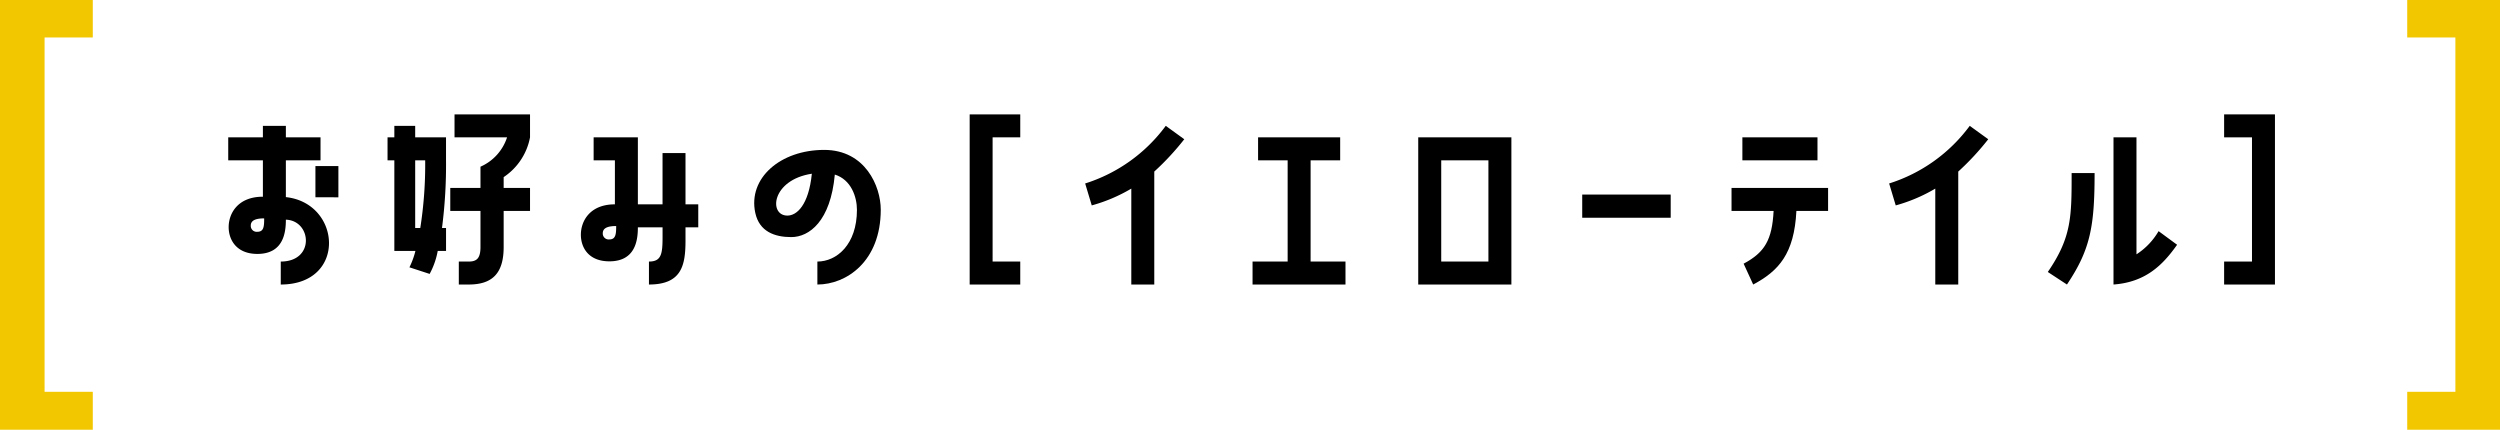
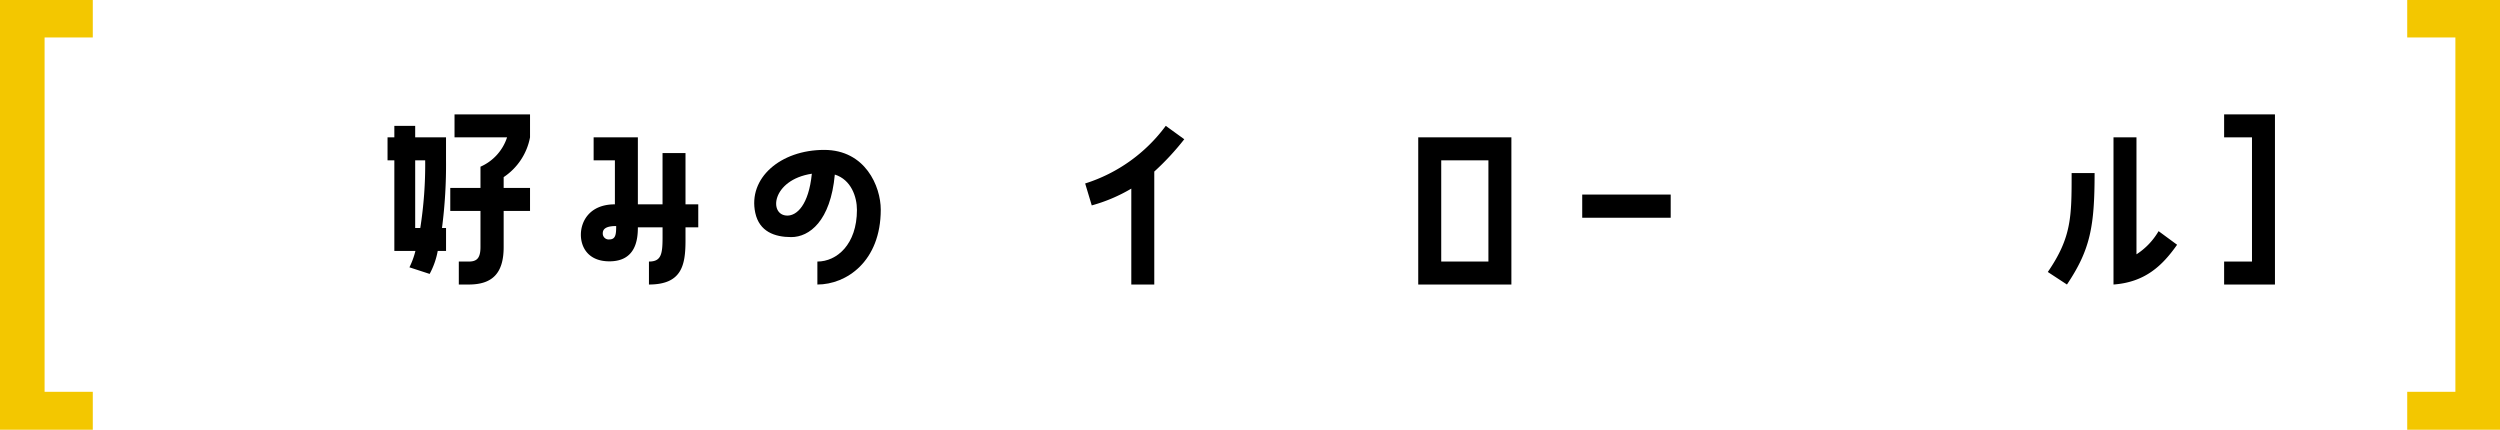
<svg xmlns="http://www.w3.org/2000/svg" viewBox="0 0 376.131 64.654">
  <defs>
    <style>.cls-1{fill:#f3c700;}</style>
  </defs>
  <g id="レイヤー_2" data-name="レイヤー 2">
    <g id="デザイン">
-       <path d="M43.009,29.656c8.383.9,9.183,13.151-.768,13.151V39.351c5.184,0,4.64-6.175.768-6.3,0,1.856-.32,5.152-4.287,5.152-3.168,0-4.32-2.144-4.32-4.032,0-2.048,1.376-4.576,5.151-4.576V24.12H34.338V20.664h5.215V18.937h3.456v1.727h5.215V24.12H43.009Zm-3.264,3.2c-1.376,0-2.016.352-2.016,1.088a.889.889,0,0,0,.993.927C39.681,34.871,39.745,34.1,39.745,32.856Zm7.712-7.872h3.455v4.7H47.457Z" />
      <path d="M59.33,37.751V24.12H58.306V20.664H59.33V18.937h3.136v1.727h4.639V24.12A73.7,73.7,0,0,1,66.5,34.3h.608v3.455H65.857a11.646,11.646,0,0,1-1.216,3.456l-3.04-.992a12.179,12.179,0,0,0,.9-2.464ZM62.466,24.12V34.3h.767A61.581,61.581,0,0,0,63.97,24.12Zm5.919-3.456V17.209H79.744v3.455a9.247,9.247,0,0,1-3.967,5.984V28.28h3.967v3.456H75.777v5.44c0,4-1.761,5.631-5.248,5.631h-1.5V39.351h1.5c1.184,0,1.76-.48,1.76-2.175v-5.44H67.745V28.28h4.544v-3.2a7.276,7.276,0,0,0,4-4.416Z" />
      <path d="M103.136,23.033v7.711h1.92V34.2h-1.92v1.983c0,3.744-.576,6.624-5.5,6.624V39.351c1.855,0,2.048-1.12,2.048-3.679V34.2H95.969c0,1.856-.32,5.119-4.288,5.119-3.168,0-4.288-2.112-4.288-4,0-2.048,1.344-4.576,5.12-4.576V24.12h-3.2V20.664h6.656v10.08h3.712V23.033ZM92.705,34.008c-1.376,0-2.016.352-2.016,1.088a.889.889,0,0,0,.992.927C92.641,36.023,92.705,35.223,92.705,34.008Z" />
      <path d="M132.512,31.544c0,7.807-5.184,11.263-9.536,11.263V39.351c2.912,0,5.952-2.56,5.952-7.775,0-1.952-.864-4.544-3.328-5.312-.64,7.008-3.839,9.408-6.559,9.408-2.5,0-4.8-.832-5.408-3.648-1.12-5.216,3.776-9.471,10.367-9.471C130.176,22.553,132.512,28.024,132.512,31.544Zm-10.368-5.408c-6.079.928-6.527,6.3-3.679,6.3C119.873,32.44,121.664,30.872,122.144,26.136Z" />
-       <path d="M145.889,42.807v-25.6H153.5v3.455h-4.16V39.351h4.16v3.456Z" />
      <path d="M170.208,28.376a24.293,24.293,0,0,1-5.951,2.528l-.992-3.3a24.042,24.042,0,0,0,12.127-8.671l2.784,2.015a39.481,39.481,0,0,1-4.512,4.864V42.807h-3.456Z" />
-       <path d="M202.432,39.351v3.456H188.449V39.351h5.28V24.12h-4.448V20.664h12.351V24.12h-4.448V39.351Z" />
      <path d="M227.392,20.664V42.807H213.377V20.664Zm-3.456,18.687V24.12h-7.1V39.351Z" />
      <path d="M238.049,29.272H251.36V32.76H238.049Z" />
-       <path d="M260.513,31.736V28.28H275.04v3.456h-4.768c-.32,6.431-2.655,9.023-6.5,11.071l-1.44-3.136c3.2-1.7,4.288-3.615,4.511-7.935Zm1.632-11.072h11.3V24.12h-11.3Z" />
-       <path d="M291.168,28.376a24.293,24.293,0,0,1-5.951,2.528l-.992-3.3a24.042,24.042,0,0,0,12.127-8.671l2.784,2.015a39.481,39.481,0,0,1-4.512,4.864V42.807h-3.456Z" />
      <path d="M315.137,26.04c0,8.032-.641,11.519-4.16,16.767l-2.88-1.888c3.584-5.216,3.584-8.319,3.584-14.879Zm6.3,12.224a10.316,10.316,0,0,0,3.328-3.488l2.784,2.048c-2.208,3.135-4.8,5.631-9.568,5.983V20.664h3.456Z" />
      <path d="M342.272,17.209v25.6h-7.647V39.351h4.192V20.664h-4.192V17.209Z" />
      <polygon class="cls-1" points="0 64.654 0 0 13.961 0 13.961 5.637 6.708 5.637 6.708 58.945 13.961 58.945 13.961 64.654 0 64.654" />
      <polygon class="cls-1" points="362.171 64.654 362.171 58.945 369.419 58.945 369.419 5.637 362.171 5.637 362.171 0 376.131 0 376.131 64.654 362.171 64.654" />
    </g>
  </g>
</svg>